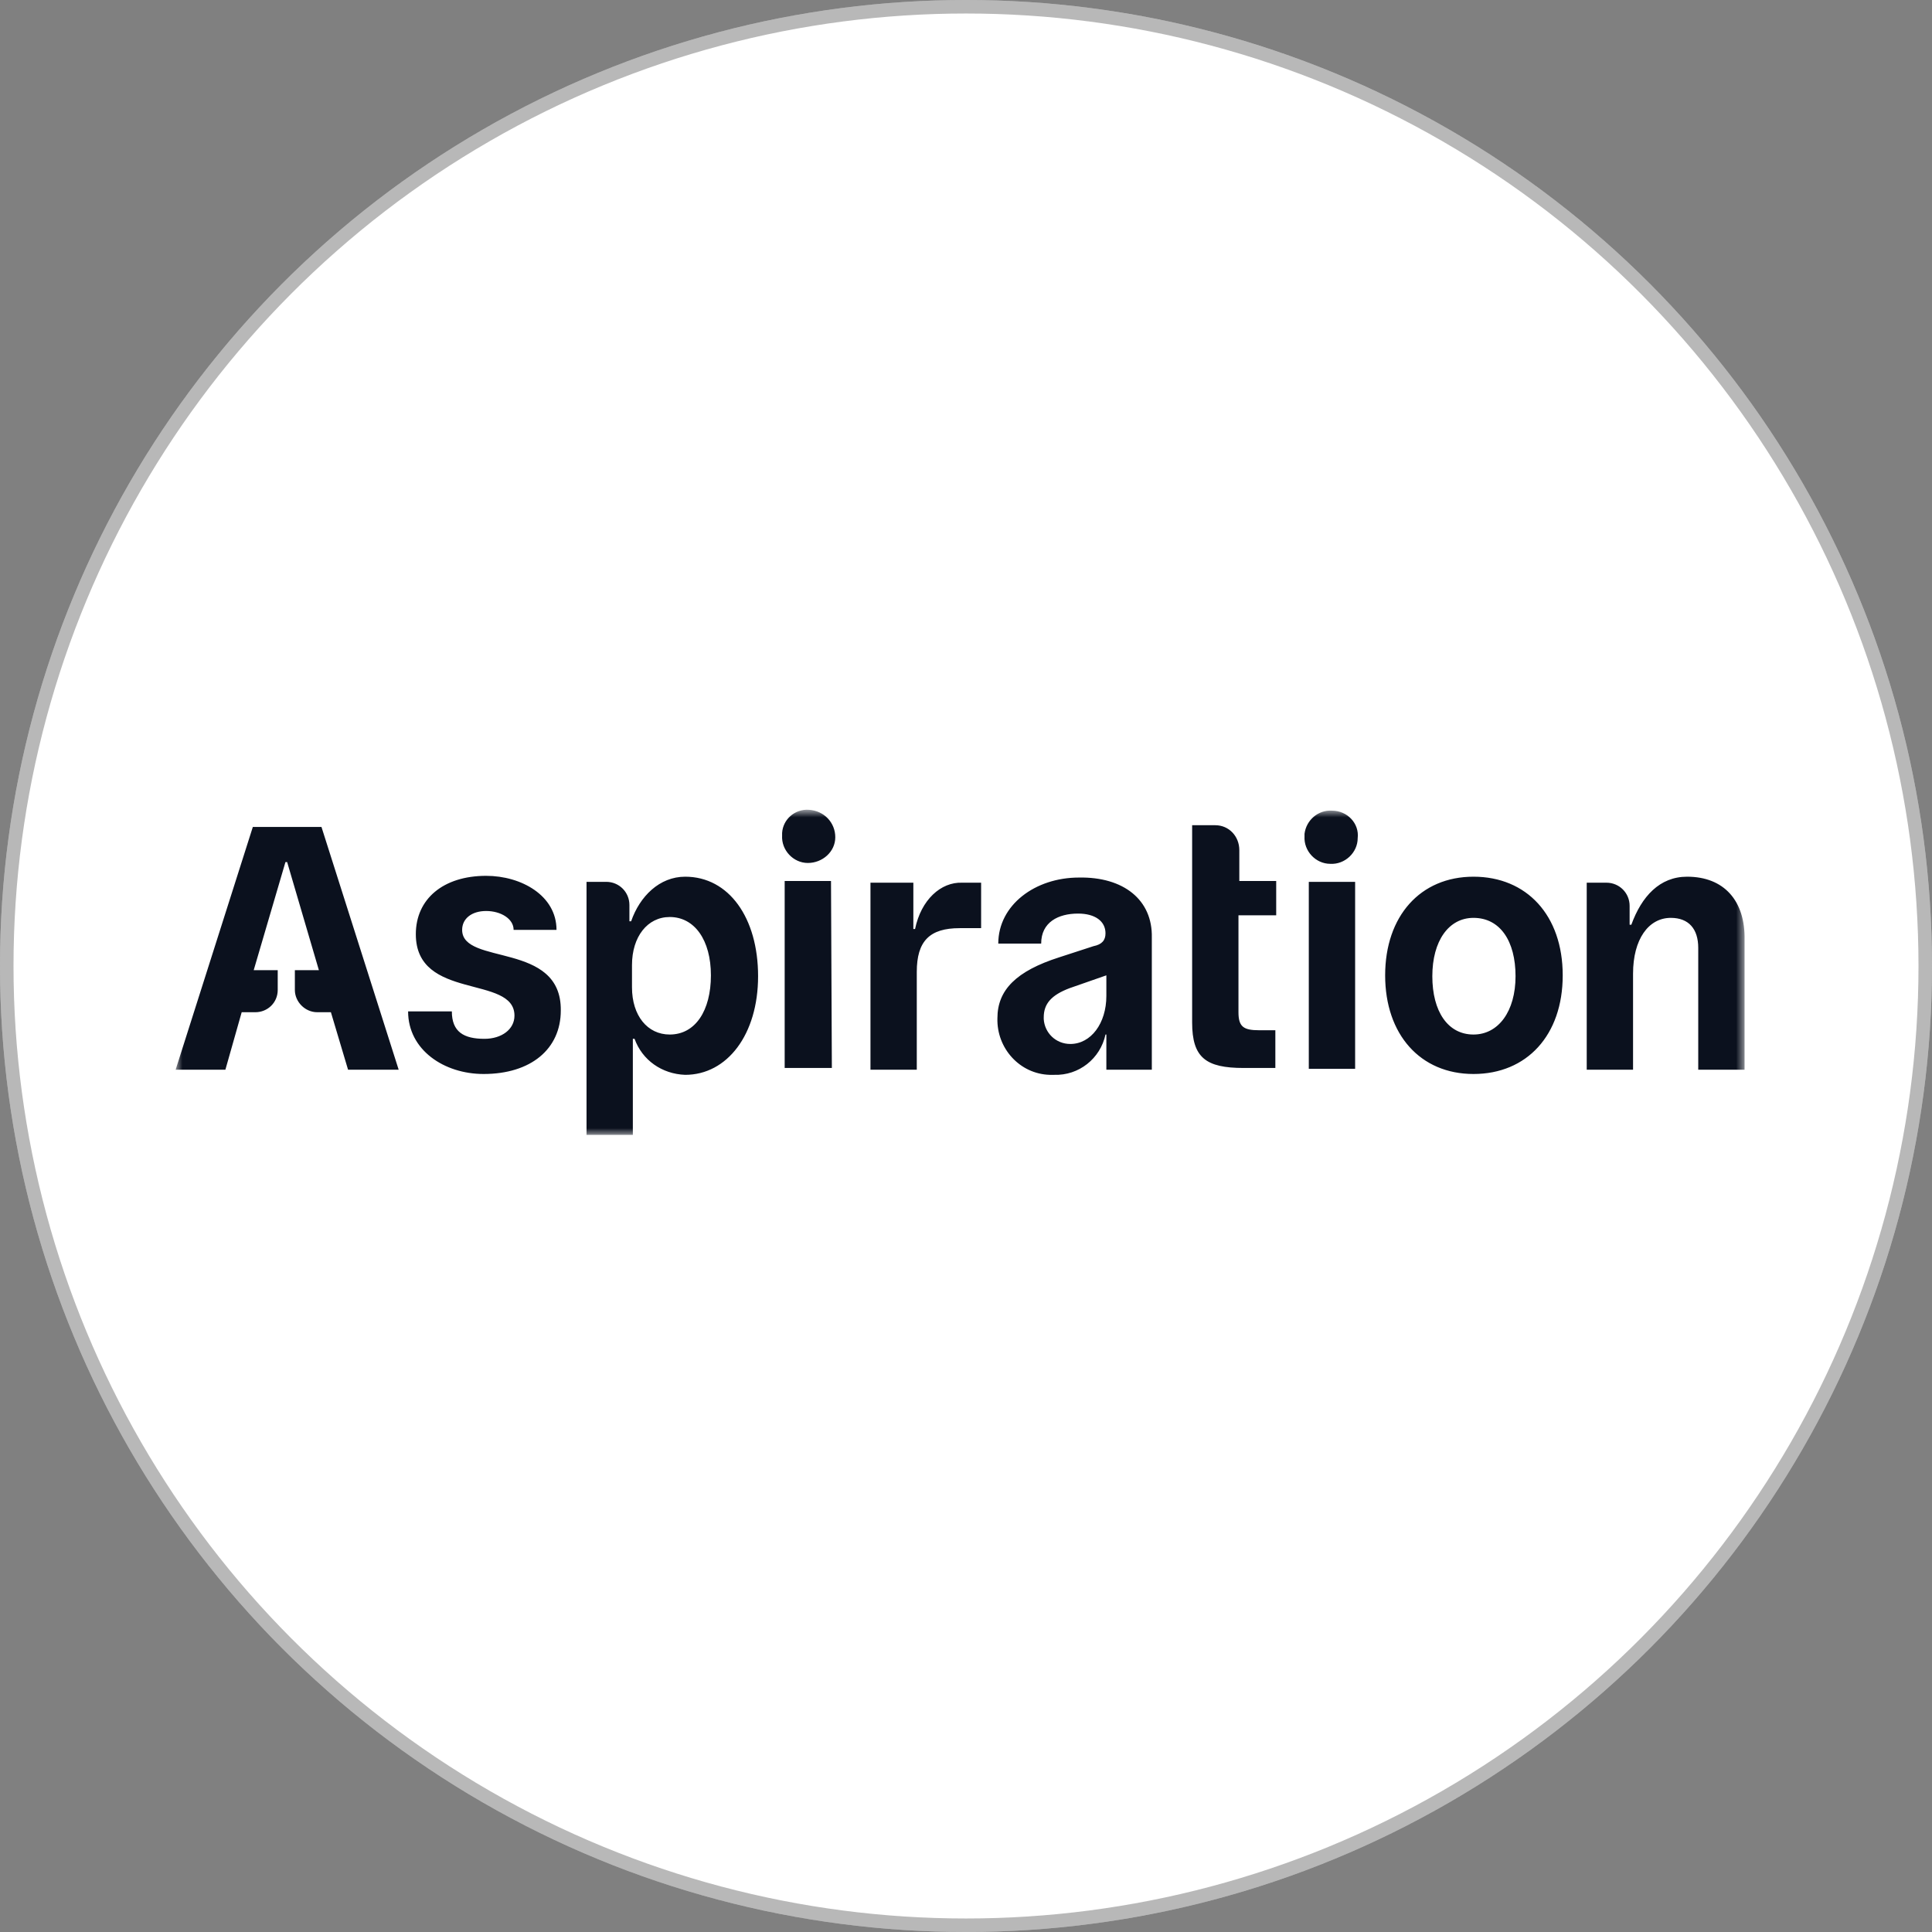
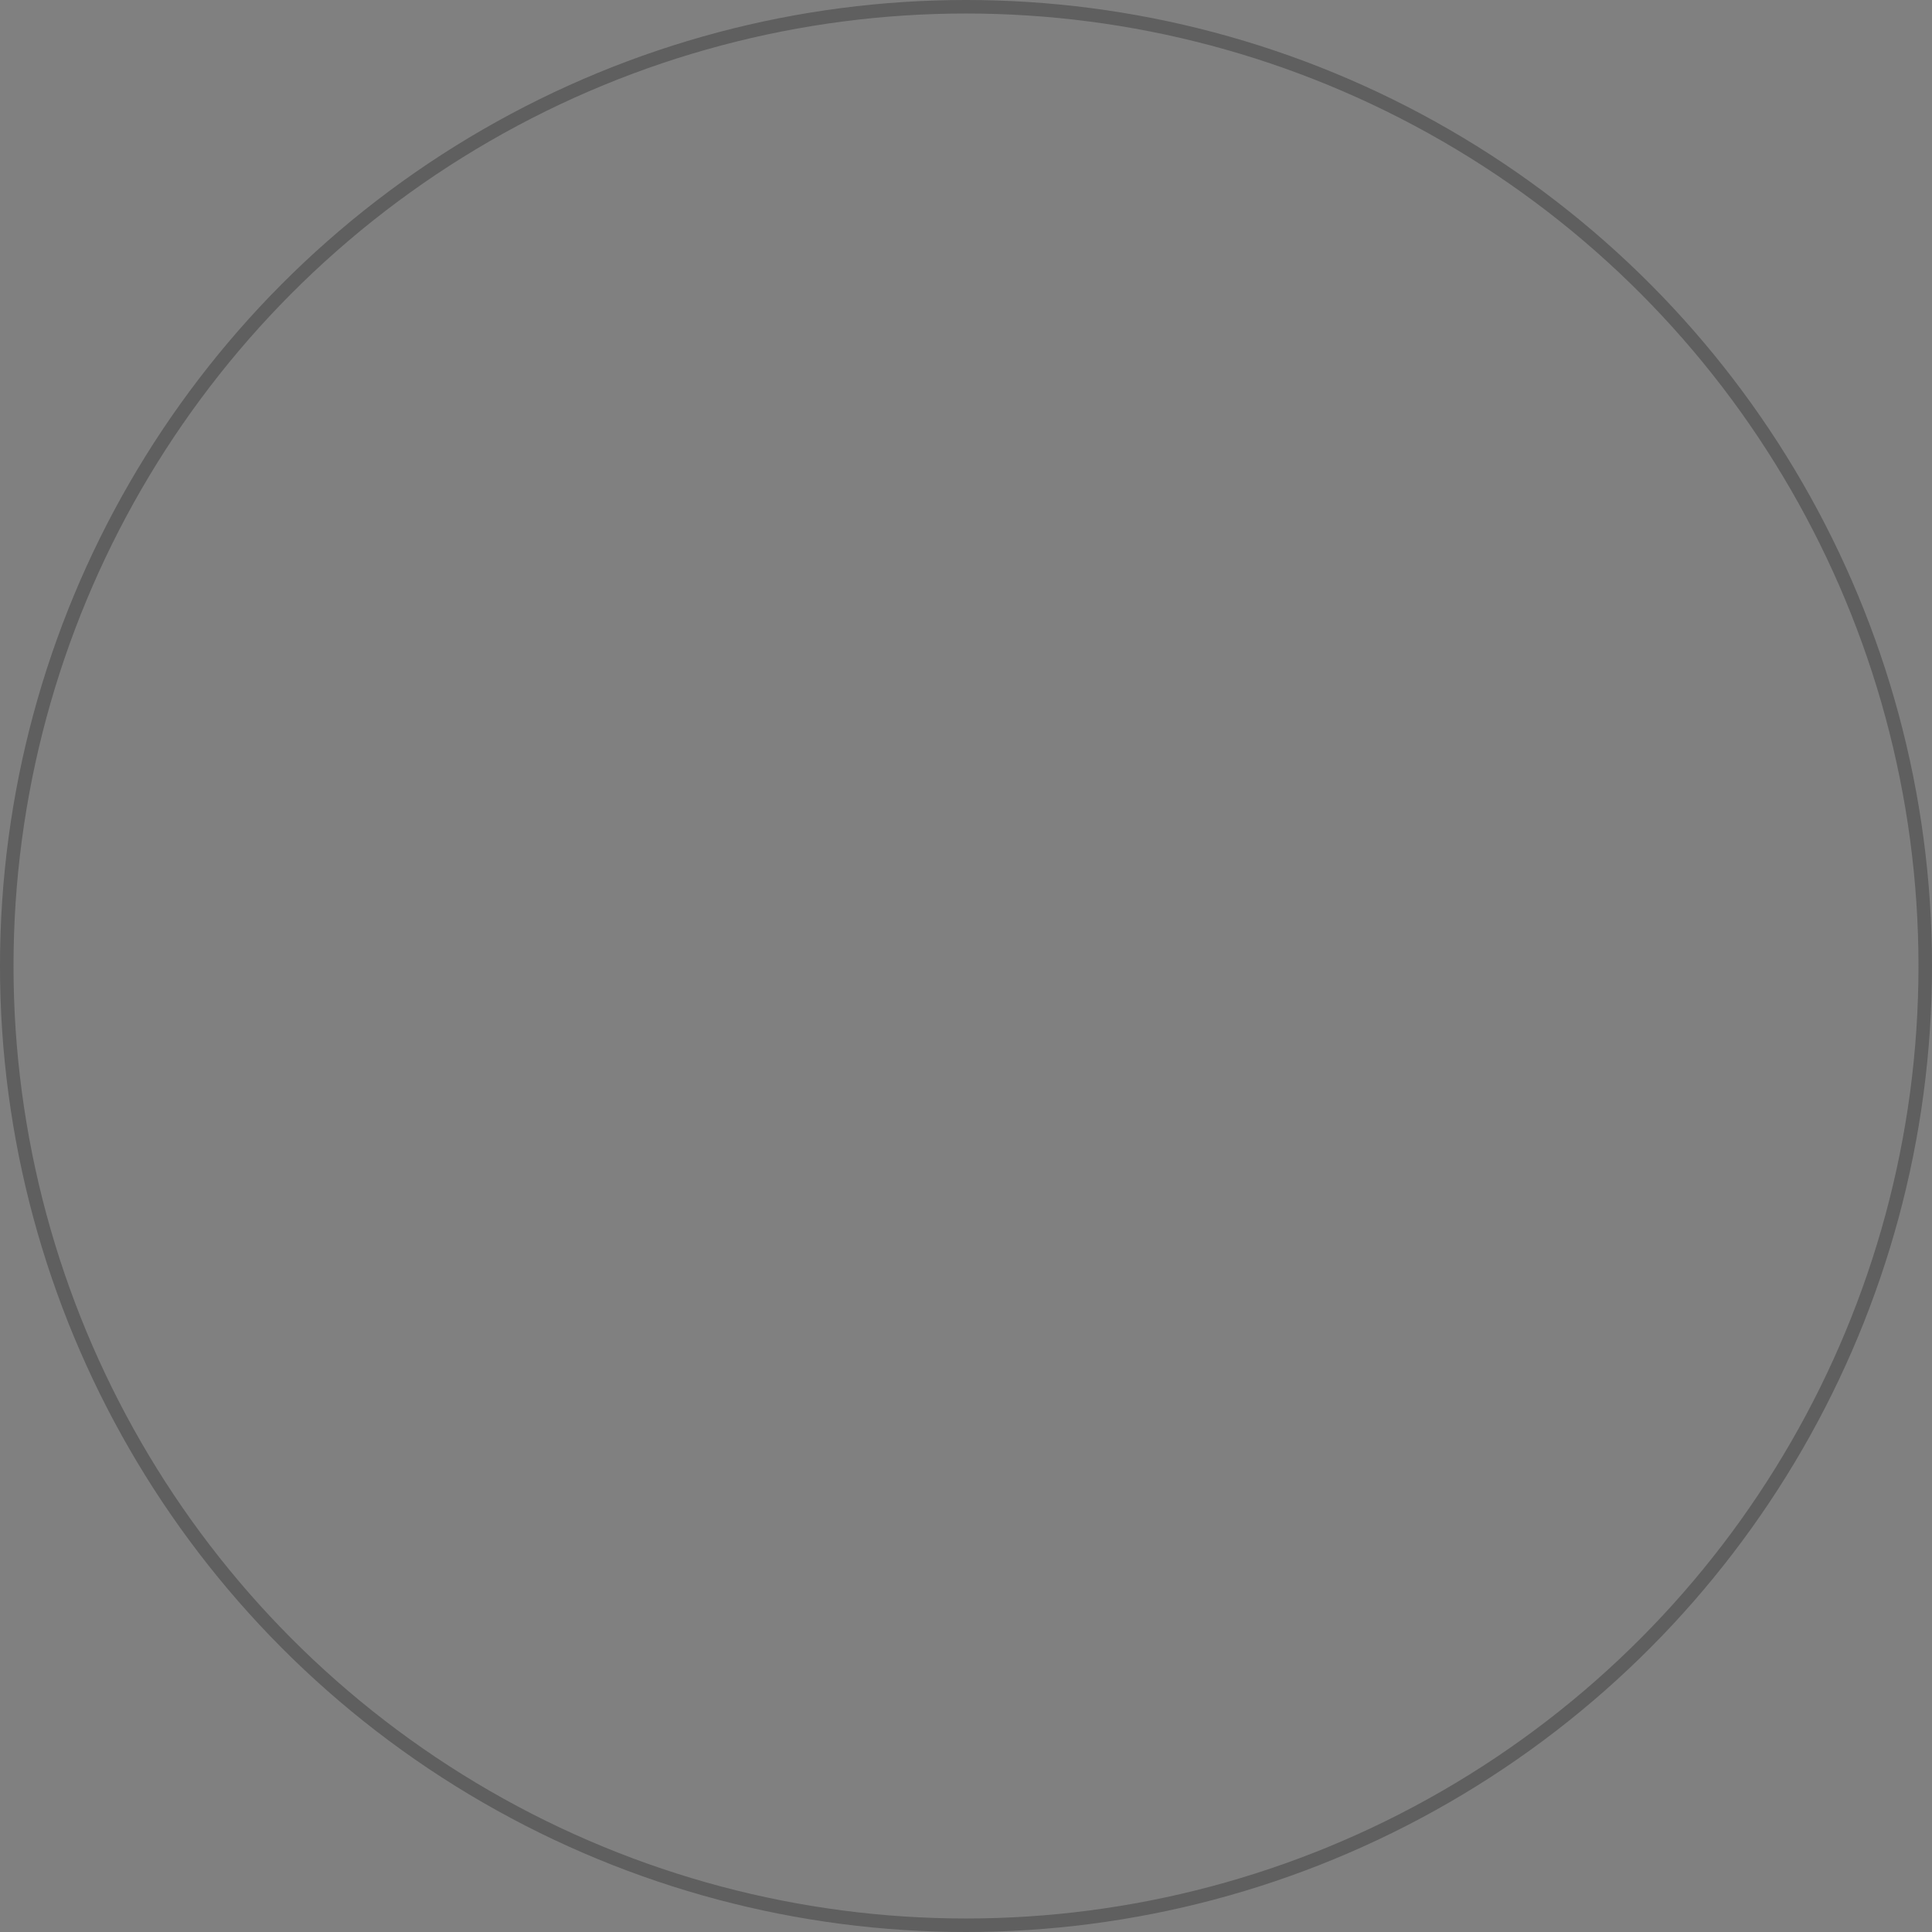
<svg xmlns="http://www.w3.org/2000/svg" width="143" height="143" viewBox="0 0 143 143" fill="none">
  <rect x="0" y="0" width="143" height="143" fill="#808080" stroke="none" />
-   <circle cx="71.5" cy="71.5" r="71.5" fill="white" />
  <circle cx="71.5" cy="71.5" r="71" stroke="#111111" stroke-opacity="0.3" />
  <mask id="mask0_1007_31808" style="mask-type:luminance" maskUnits="userSpaceOnUse" x="13" y="60" width="117" height="24">
-     <path d="M17 60H125.19C127.413 60 129.19 61.778 129.19 64V80C129.19 82.222 127.413 84 125.19 84H17C14.778 84 13 82.222 13 80V64C13 61.778 14.778 60 17 60Z" fill="white" />
-   </mask>
+     </mask>
  <g mask="url(#mask0_1007_31808)">
-     <path d="M50.714 64.89C48.809 64.89 47.349 66.35 46.714 68.191H46.587V66.985C46.587 66.032 45.825 65.271 44.873 65.271H43.413V84.001H46.841V76.89H46.968C47.54 78.477 49 79.493 50.714 79.556C53.825 79.556 56.111 76.572 56.111 72.255C56.111 67.937 53.952 64.89 50.714 64.89ZM49.571 76.572C47.921 76.572 46.778 75.175 46.778 73.08V71.429C46.778 69.334 47.921 67.874 49.571 67.874C51.413 67.874 52.619 69.588 52.619 72.191C52.619 74.794 51.476 76.572 49.571 76.572ZM34.206 68.826C34.206 68.001 34.905 67.429 35.984 67.429C37.063 67.429 38.016 68.001 38.016 68.826H41.191C41.191 66.287 38.587 64.826 35.984 64.826C32.809 64.826 30.778 66.54 30.778 69.144C30.778 74.096 38.079 72.128 38.079 75.175C38.079 76.191 37.127 76.89 35.857 76.89C34.333 76.89 33.444 76.382 33.444 74.858H30.206C30.206 77.715 32.873 79.493 35.794 79.493C39.286 79.493 41.508 77.652 41.508 74.794C41.571 69.652 34.206 71.493 34.206 68.826ZM61.508 65.207H58.079V79.048H61.571L61.508 65.207ZM59.857 59.937C58.841 59.874 57.952 60.636 57.889 61.652C57.889 61.715 57.889 61.779 57.889 61.842C57.825 62.921 58.714 63.874 59.794 63.874C60.873 63.874 61.825 63.048 61.825 61.969C61.825 60.89 61 60.001 59.857 59.937ZM67.73 68.763H67.603V65.334H64.429V79.175H67.857V71.937C67.857 69.652 68.809 68.699 71.032 68.699H72.619V65.334H71.222C69.635 65.271 68.175 66.604 67.73 68.763ZM79.857 64.953C76.619 64.953 73.889 66.985 73.889 69.842H77.064C77.064 68.255 78.333 67.62 79.794 67.62C81.064 67.62 81.825 68.191 81.825 69.08C81.825 69.588 81.571 69.906 80.936 70.032L78.397 70.858C75.222 71.874 73.825 73.271 73.825 75.366C73.762 77.588 75.476 79.493 77.698 79.556C77.825 79.556 77.889 79.556 78.016 79.556C79.857 79.62 81.444 78.35 81.825 76.572H81.889V79.175H85.254V69.398C85.317 66.604 83.159 64.89 79.857 64.953ZM81.889 73.715C81.889 75.747 80.746 77.271 79.222 77.271C78.143 77.271 77.317 76.445 77.254 75.429C77.254 75.366 77.254 75.366 77.254 75.302C77.254 74.287 77.825 73.652 79.159 73.144L81.889 72.191V73.715ZM98.587 60.001C97.571 59.937 96.683 60.699 96.556 61.715C96.556 61.779 96.556 61.842 96.556 61.906C96.492 62.985 97.381 63.937 98.46 63.937C99.54 64.001 100.492 63.112 100.492 62.032C100.619 60.953 99.73 60.001 98.587 60.001ZM100.302 65.271H96.873V79.112H100.302V65.271ZM109.063 64.89C105.127 64.89 102.524 67.81 102.524 72.191C102.524 76.572 105.127 79.493 109.063 79.493C113 79.493 115.667 76.636 115.667 72.191C115.667 67.747 113 64.89 109.063 64.89ZM109.063 76.572C107.159 76.572 106.016 74.858 106.016 72.255C106.016 69.652 107.222 67.937 109.063 67.937C111.032 67.937 112.175 69.652 112.175 72.255C112.175 74.858 110.905 76.572 109.063 76.572ZM94.46 67.747V65.207H91.73V62.921C91.73 61.906 90.968 61.08 89.952 61.08C89.952 61.08 89.952 61.08 89.889 61.08H88.238V75.683C88.238 78.287 89.254 79.048 92.048 79.048H94.397V76.255H93.191C92.048 76.255 91.667 76.001 91.667 74.921V67.747H94.46ZM124.873 64.89C122.841 64.89 121.508 66.35 120.746 68.445H120.619V67.048C120.619 66.096 119.857 65.334 118.905 65.334H117.444V79.175H120.873V72.064C120.873 69.525 122.016 67.937 123.667 67.937C125 67.937 125.698 68.763 125.698 70.159V79.175H129.127V69.588C129.19 66.667 127.603 64.89 124.873 64.89ZM17.889 74.921H18.905C19.794 74.921 20.556 74.223 20.556 73.271V71.81H18.778L21.127 63.81H21.254L23.603 71.81H21.825V73.271C21.825 74.159 22.587 74.921 23.476 74.921H24.492L25.762 79.175H29.508L23.794 61.207H18.714L13 79.175H16.683L17.889 74.921Z" fill="#0B111E" />
+     <path d="M50.714 64.89C48.809 64.89 47.349 66.35 46.714 68.191H46.587V66.985C46.587 66.032 45.825 65.271 44.873 65.271H43.413V84.001H46.841V76.89H46.968C47.54 78.477 49 79.493 50.714 79.556C56.111 67.937 53.952 64.89 50.714 64.89ZM49.571 76.572C47.921 76.572 46.778 75.175 46.778 73.08V71.429C46.778 69.334 47.921 67.874 49.571 67.874C51.413 67.874 52.619 69.588 52.619 72.191C52.619 74.794 51.476 76.572 49.571 76.572ZM34.206 68.826C34.206 68.001 34.905 67.429 35.984 67.429C37.063 67.429 38.016 68.001 38.016 68.826H41.191C41.191 66.287 38.587 64.826 35.984 64.826C32.809 64.826 30.778 66.54 30.778 69.144C30.778 74.096 38.079 72.128 38.079 75.175C38.079 76.191 37.127 76.89 35.857 76.89C34.333 76.89 33.444 76.382 33.444 74.858H30.206C30.206 77.715 32.873 79.493 35.794 79.493C39.286 79.493 41.508 77.652 41.508 74.794C41.571 69.652 34.206 71.493 34.206 68.826ZM61.508 65.207H58.079V79.048H61.571L61.508 65.207ZM59.857 59.937C58.841 59.874 57.952 60.636 57.889 61.652C57.889 61.715 57.889 61.779 57.889 61.842C57.825 62.921 58.714 63.874 59.794 63.874C60.873 63.874 61.825 63.048 61.825 61.969C61.825 60.89 61 60.001 59.857 59.937ZM67.73 68.763H67.603V65.334H64.429V79.175H67.857V71.937C67.857 69.652 68.809 68.699 71.032 68.699H72.619V65.334H71.222C69.635 65.271 68.175 66.604 67.73 68.763ZM79.857 64.953C76.619 64.953 73.889 66.985 73.889 69.842H77.064C77.064 68.255 78.333 67.62 79.794 67.62C81.064 67.62 81.825 68.191 81.825 69.08C81.825 69.588 81.571 69.906 80.936 70.032L78.397 70.858C75.222 71.874 73.825 73.271 73.825 75.366C73.762 77.588 75.476 79.493 77.698 79.556C77.825 79.556 77.889 79.556 78.016 79.556C79.857 79.62 81.444 78.35 81.825 76.572H81.889V79.175H85.254V69.398C85.317 66.604 83.159 64.89 79.857 64.953ZM81.889 73.715C81.889 75.747 80.746 77.271 79.222 77.271C78.143 77.271 77.317 76.445 77.254 75.429C77.254 75.366 77.254 75.366 77.254 75.302C77.254 74.287 77.825 73.652 79.159 73.144L81.889 72.191V73.715ZM98.587 60.001C97.571 59.937 96.683 60.699 96.556 61.715C96.556 61.779 96.556 61.842 96.556 61.906C96.492 62.985 97.381 63.937 98.46 63.937C99.54 64.001 100.492 63.112 100.492 62.032C100.619 60.953 99.73 60.001 98.587 60.001ZM100.302 65.271H96.873V79.112H100.302V65.271ZM109.063 64.89C105.127 64.89 102.524 67.81 102.524 72.191C102.524 76.572 105.127 79.493 109.063 79.493C113 79.493 115.667 76.636 115.667 72.191C115.667 67.747 113 64.89 109.063 64.89ZM109.063 76.572C107.159 76.572 106.016 74.858 106.016 72.255C106.016 69.652 107.222 67.937 109.063 67.937C111.032 67.937 112.175 69.652 112.175 72.255C112.175 74.858 110.905 76.572 109.063 76.572ZM94.46 67.747V65.207H91.73V62.921C91.73 61.906 90.968 61.08 89.952 61.08C89.952 61.08 89.952 61.08 89.889 61.08H88.238V75.683C88.238 78.287 89.254 79.048 92.048 79.048H94.397V76.255H93.191C92.048 76.255 91.667 76.001 91.667 74.921V67.747H94.46ZM124.873 64.89C122.841 64.89 121.508 66.35 120.746 68.445H120.619V67.048C120.619 66.096 119.857 65.334 118.905 65.334H117.444V79.175H120.873V72.064C120.873 69.525 122.016 67.937 123.667 67.937C125 67.937 125.698 68.763 125.698 70.159V79.175H129.127V69.588C129.19 66.667 127.603 64.89 124.873 64.89ZM17.889 74.921H18.905C19.794 74.921 20.556 74.223 20.556 73.271V71.81H18.778L21.127 63.81H21.254L23.603 71.81H21.825V73.271C21.825 74.159 22.587 74.921 23.476 74.921H24.492L25.762 79.175H29.508L23.794 61.207H18.714L13 79.175H16.683L17.889 74.921Z" fill="#0B111E" />
  </g>
</svg>